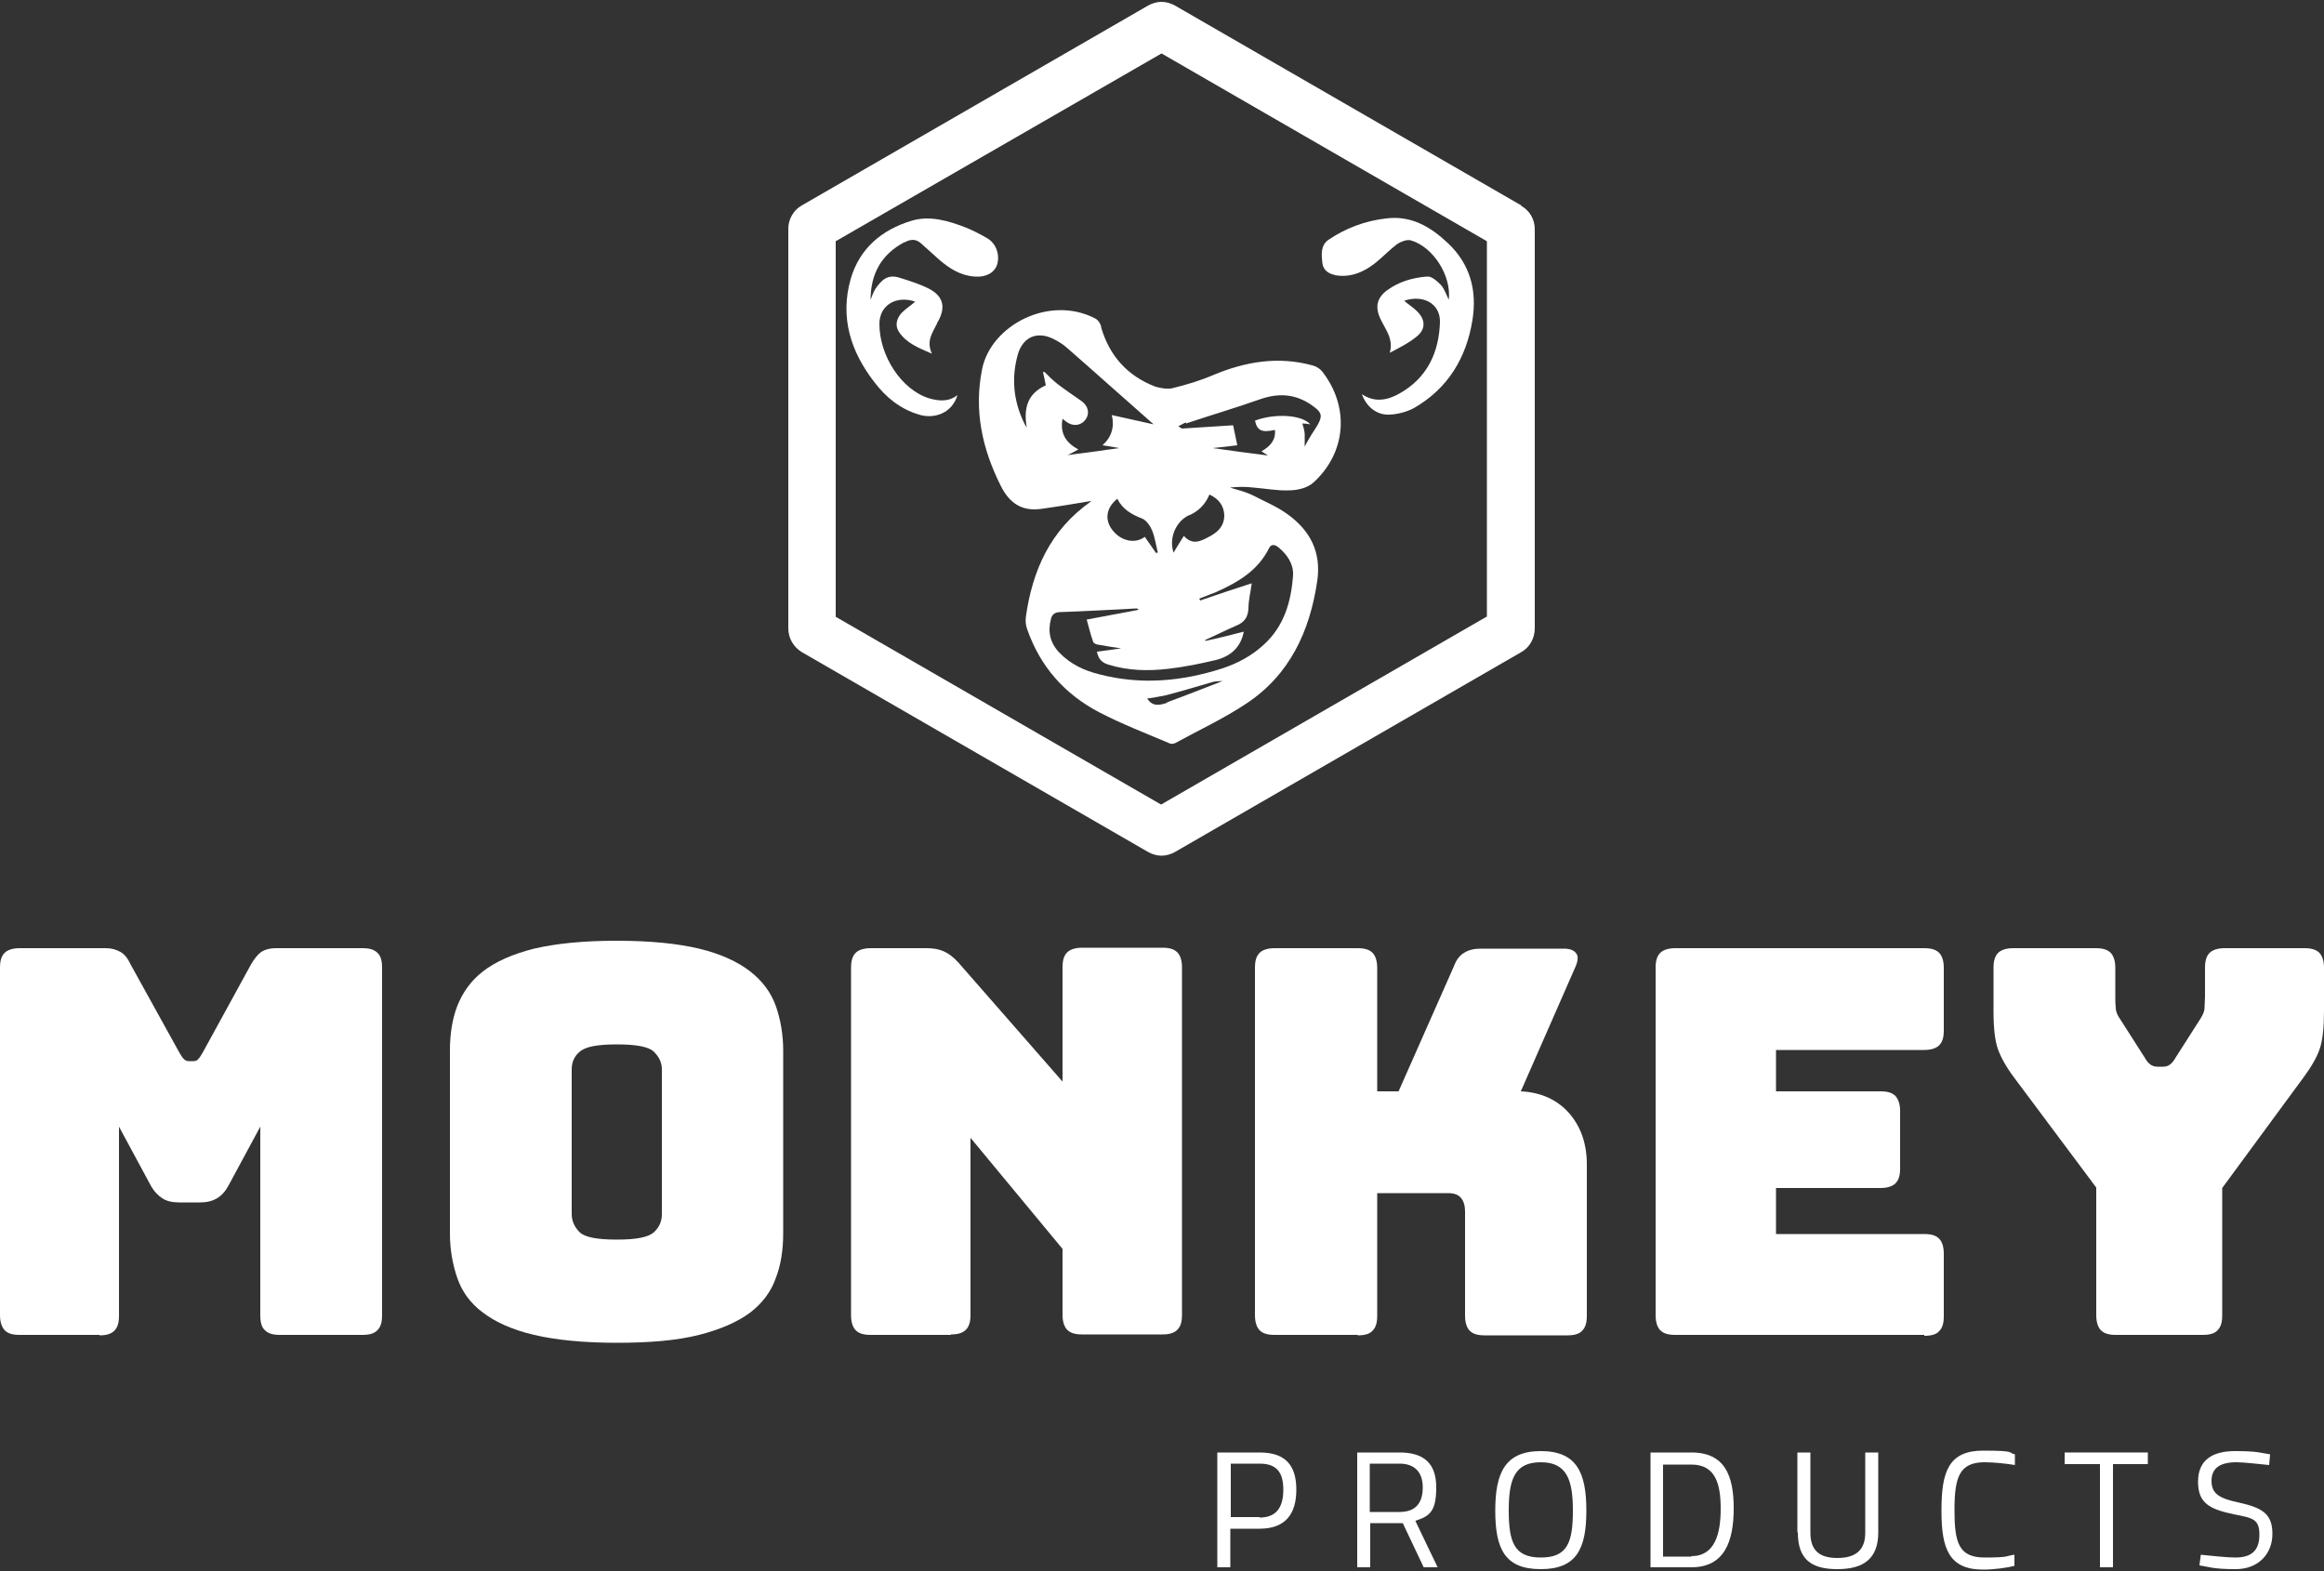
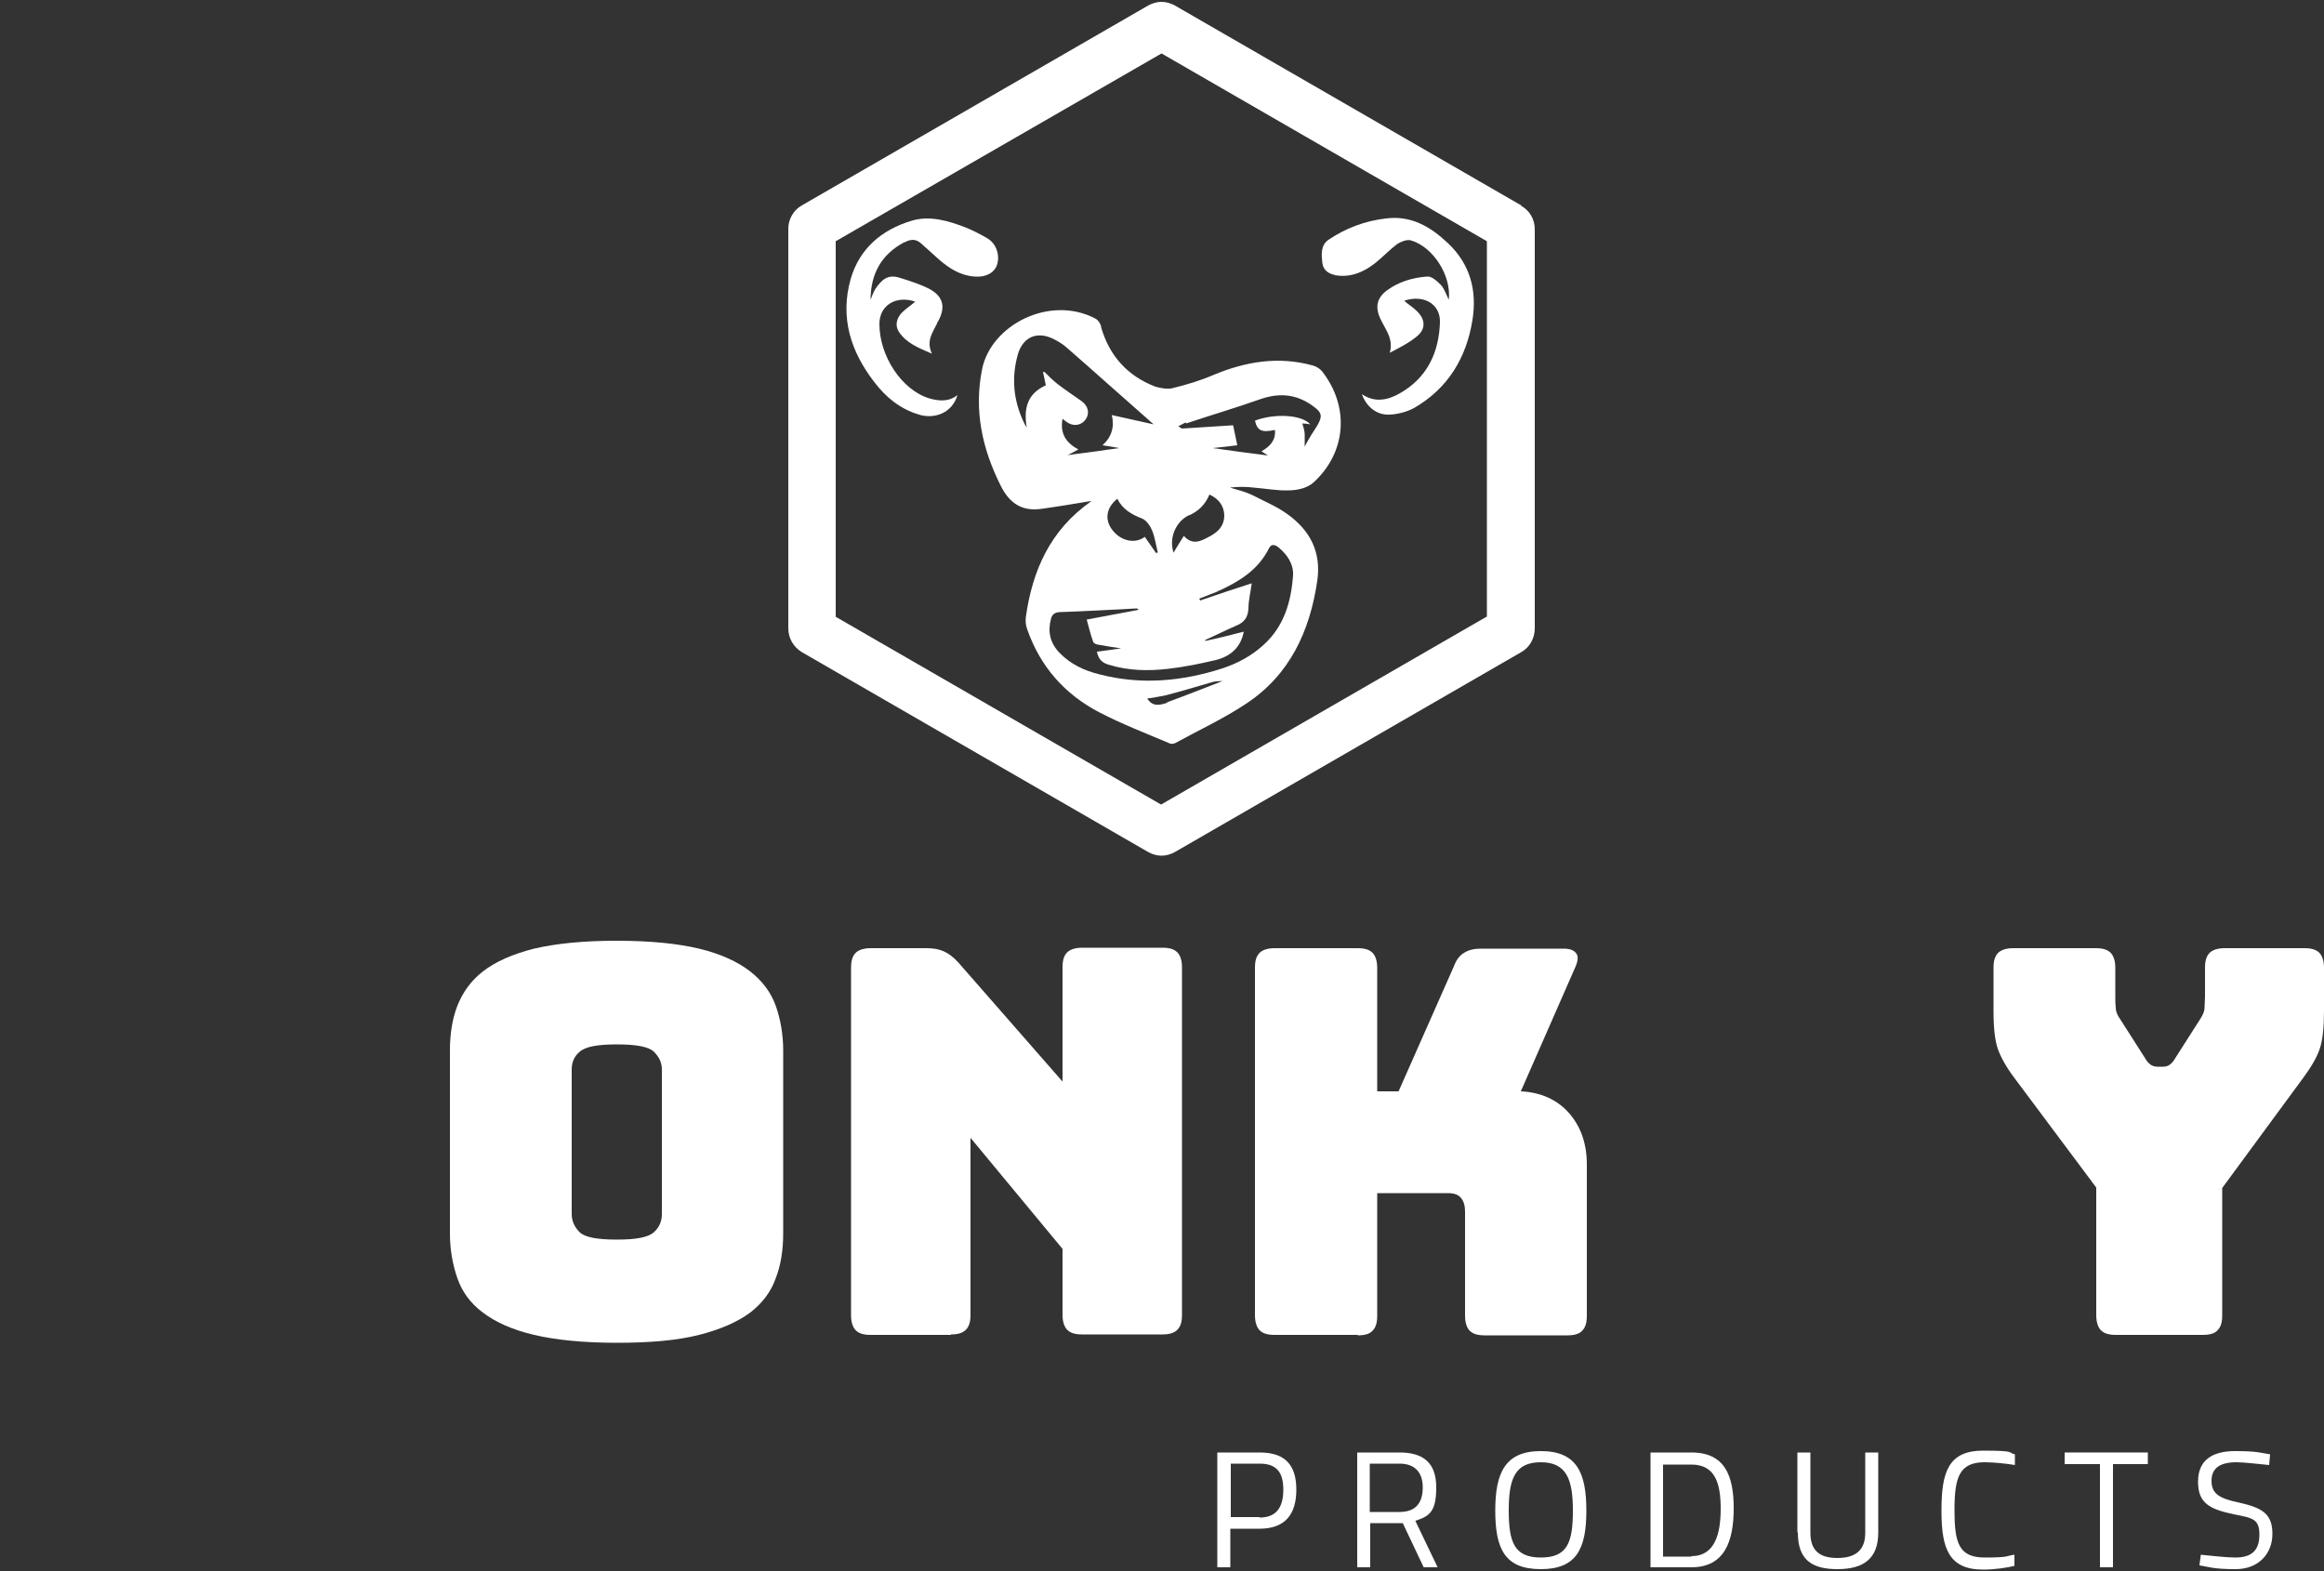
<svg xmlns="http://www.w3.org/2000/svg" viewBox="0 0 500 338" version="1.1" id="logo">
  <rect x="0" y="0" width="500" height="338" fill="#333333" stroke="none" />
  <defs>
    <style>
      .cls-1 {
        fill: #fff;
        stroke-width: 0px;
      }
    </style>
  </defs>
  <g>
-     <path d="M21.4,287.2H4.2c-1.5,0-2.5-.3-3.2-1-.6-.7-1-1.7-1-3.2v-74.8c0-1.5.3-2.5,1-3.2.6-.6,1.7-1,3.2-1h18.6c1.2,0,2.2.3,3.1.8s1.6,1.4,2.2,2.7l10.4,18.8c.4.7.7,1.2,1,1.5s.6.5,1.1.5h1c.5,0,.8-.1,1.1-.5.3-.3.6-.8,1-1.5l10.3-18.8c.7-1.2,1.4-2.1,2.2-2.7.8-.5,1.8-.8,3.1-.8h18.7c1.5,0,2.5.3,3.2,1,.7.6,1,1.7,1,3.2v74.8c0,1.5-.3,2.5-1,3.2s-1.7,1-3.2,1h-17.8c-1.5,0-2.5-.3-3.2-1-.7-.6-1-1.7-1-3.2v-40.6l-6.8,12.6c-.7,1.3-1.5,2.2-2.5,2.8s-2.2.9-3.6.9h-4.6c-1.5,0-2.7-.3-3.6-.9s-1.8-1.5-2.5-2.8l-6.8-12.6v40.7c0,1.5-.3,2.5-1,3.2s-1.7,1-3.2,1h0Z" class="cls-1" />
    <path d="M168.5,265.4c0,3.5-.5,6.8-1.6,9.6-1,2.9-2.9,5.4-5.5,7.4-2.7,2-6.3,3.6-11,4.8s-10.6,1.7-17.7,1.7-13.1-.6-17.8-1.7c-4.7-1.1-8.4-2.8-11-4.8-2.7-2-4.5-4.5-5.5-7.4s-1.6-6.1-1.6-9.6v-39.4c0-3.5.5-6.8,1.6-9.6s2.9-5.4,5.5-7.4c2.7-2.1,6.3-3.7,11-4.9,4.7-1.1,10.6-1.7,17.8-1.7s13.1.6,17.7,1.7,8.3,2.8,11,4.9,4.5,4.6,5.5,7.4,1.6,6.1,1.6,9.6v39.4ZM123,261.2c0,1.5.6,2.8,1.7,3.9s3.8,1.6,8,1.6,6.8-.5,8-1.6c1.1-1,1.7-2.3,1.7-3.9v-31.1c0-1.5-.6-2.7-1.7-3.8s-3.8-1.6-8-1.6-6.8.5-8,1.6c-1.2,1-1.7,2.3-1.7,3.8,0,0,0,31.1,0,31.1Z" class="cls-1" />
    <path d="M204.6,287.2h-17.3c-1.5,0-2.5-.3-3.2-1-.6-.6-1-1.7-1-3.2v-74.8c0-1.5.3-2.5,1-3.2.6-.6,1.7-1,3.2-1h12c1.5,0,2.7.2,3.8.7s2.1,1.3,3.1,2.4l22.4,25.6v-24.6c0-1.5.3-2.5,1-3.2.6-.6,1.7-1,3.2-1h17.3c1.5,0,2.5.3,3.2,1,.6.6,1,1.7,1,3.2v74.8c0,1.5-.3,2.5-1,3.2s-1.7,1-3.2,1h-17.3c-1.5,0-2.5-.3-3.2-1-.6-.6-1-1.7-1-3.2v-14.2l-19.8-23.9v38.1c0,1.5-.3,2.5-1,3.2s-1.7,1-3.2,1h0Z" class="cls-1" />
    <path d="M292.1,287.2h-17.9c-1.5,0-2.5-.3-3.2-1-.6-.6-1-1.7-1-3.2v-74.8c0-1.5.3-2.5,1-3.2.6-.6,1.7-1,3.2-1h17.9c1.5,0,2.5.3,3.2,1,.6.6,1,1.7,1,3.2v26.6h4.6l11.9-26.9c.5-1.4,1.3-2.4,2.2-2.9.9-.6,2.1-.9,3.6-.9h17.8c1.3,0,2.2.3,2.7,1,.5.6.4,1.6-.1,2.8l-11.8,26.9c4.3.2,7.8,1.8,10.3,4.6s3.9,6.5,3.9,11.1v32.6c0,1.5-.3,2.5-1,3.2-.6.7-1.7,1-3.2,1h-17.8c-1.5,0-2.5-.3-3.2-1-.6-.6-1-1.7-1-3.2v-22.5c0-1.2-.3-2.2-.9-2.9-.6-.7-1.5-1-2.8-1h-15.2v26.4c0,1.5-.3,2.5-1,3.2-.6.7-1.7,1-3.2,1h0Z" class="cls-1" />
-     <path d="M414,287.2h-53.6c-1.5,0-2.5-.3-3.2-1-.6-.6-1-1.7-1-3.2v-74.8c0-1.5.3-2.5,1-3.2.6-.6,1.7-1,3.2-1h53.6c1.5,0,2.5.3,3.2,1,.6.6,1,1.7,1,3.2v13.5c0,1.5-.3,2.5-1,3.2-.6.6-1.7,1-3.2,1h-31.9v8.9h22.5c1.5,0,2.5.3,3.2,1,.6.7,1,1.7,1,3.2v12.4c0,1.5-.3,2.5-1,3.2-.6.6-1.7,1-3.2,1h-22.5v9.9h31.9c1.5,0,2.5.3,3.2,1,.6.6,1,1.7,1,3.2v13.5c0,1.5-.3,2.5-1,3.2-.6.7-1.7,1-3.2,1h0Z" class="cls-1" />
    <path d="M473.9,287.2h-18.7c-1.5,0-2.5-.3-3.2-1-.6-.6-1-1.7-1-3.2v-27.5l-17.7-23.7c-1.8-2.4-2.9-4.5-3.5-6.2-.6-1.8-.9-4.4-.9-8v-9.4c0-1.5.3-2.5,1-3.2.6-.6,1.7-1,3.2-1h17.8c1.5,0,2.5.3,3.2,1,.6.6,1,1.7,1,3.2v6.2c0,.8,0,1.6.1,2.4,0,.9.4,1.7.9,2.4l5.3,8.3c.4.7.8,1.2,1.2,1.5.4.3.9.5,1.6.5h1.1c.6,0,1.1-.1,1.6-.5.4-.3.8-.8,1.2-1.5l5.3-8.3c.5-.8.9-1.6.9-2.4,0-.9.1-1.6.1-2.4v-6.2c0-1.5.3-2.5,1-3.2.6-.6,1.7-1,3.2-1h17.2c1.5,0,2.5.3,3.2,1,.6.6,1,1.7,1,3.2v9.4c0,3.5-.3,6.2-.9,8-.6,1.8-1.8,3.9-3.5,6.2l-17.5,23.8v27.4c0,1.5-.3,2.5-1,3.2-.6.7-1.7,1-3.2,1h0Z" class="cls-1" />
  </g>
  <g>
    <path d="M327.3,44.2L252.8,1.2c-.9-.5-1.9-.8-2.9-.8s-2,.3-2.9.8l-74.5,43c-1.8,1-2.9,3-2.9,5v86c0,2.1,1.1,4,2.9,5.1l74.5,43c.9.5,1.9.8,2.9.8s2-.3,2.9-.8l74.5-43c1.8-1,2.9-3,2.9-5.1V49.3c0-2.1-1.1-4-2.9-5h0ZM319.8,132.7l-70,40.4-70-40.4V51.9L249.9,11.5l70,40.4v80.8h0Z" class="cls-1" />
    <path d="M194.7,52.1c1.3-.7,2.4-.7,3.5.3,1.3,1.2,2.6,2.3,3.9,3.5,2.2,1.9,4.6,3.4,7.6,3.6,2.4.2,4.2-.8,4.8-2.5.7-2.2-.2-4.7-2.2-5.8-1.4-.8-2.9-1.6-4.4-2.2-3.8-1.5-7.9-2.7-11.8-1.5-6.3,1.9-11.2,5.9-13.1,12.6-2.3,8.2,0,15.5,5.1,22.1,2.5,3.3,5.6,5.8,9.6,7,3.2,1,7.1-.2,8.3-4.2-1.9,1.5-4,1.3-6.1.7-5.9-1.8-10.7-9.1-10.7-16,0-4.1,3.7-6.2,7.7-4.8-.9.8-2,1.5-2.9,2.4-1.1,1.2-1.5,2.7-.6,4.1,1.6,2.4,4.1,3.4,7.1,4.7-1.3-2.8.2-4.6,1.1-6.5,0-.2.2-.4.3-.6,1.5-2.8,1.1-5.1-1.7-6.7-2-1.1-4.3-1.8-6.5-2.5-2.9-1-4.2.7-5.4,2.4-.4.7-.7,1.5-1,2.3,0-5.5,2.3-9.8,7.3-12.4h0Z" class="cls-1" />
    <path d="M287.2,59.2c3.4.6,6.3-.7,8.8-2.7,1.6-1.3,3-2.8,4.6-4,.8-.5,2-1,2.9-.8,4.9,1.4,8.8,7.7,8.2,12.8-.5-1-.9-2.3-1.7-3.2-.8-.8-2-1.9-2.9-1.8-3.1.2-6.1,1.1-8.6,2.9-2.2,1.6-2.7,3.5-1.6,6,1,2.3,3,4.4,2.1,7.5,2.1-1.1,4.1-2.1,5.8-3.5,2-1.6,1.9-3.7,0-5.5-.8-.8-1.8-1.4-2.7-2.2,4.2-1.4,7.8.7,7.7,4.6-.2,6.6-2.8,12-8.6,15.3-2.6,1.5-5.4,2.1-8.2.2,1,2.8,3.3,4.6,6.1,4.4,1.7-.1,3.6-.6,5.1-1.4,7.3-4.2,11.3-10.8,12.6-19,1-6.3-.5-12-5.3-16.5-3.7-3.5-7.9-6-13.3-5.3-4.5.5-8.7,2.1-12.4,4.6-1.7,1.2-1.5,3.2-1.3,5,.2,1.6,1.4,2.3,2.8,2.6h0Z" class="cls-1" />
    <path d="M236.9,70.2c-.2-.7-.7-1.4-1.3-1.7-9.9-5.1-22.4,1.5-24.3,10.9-1.8,8.9,0,17.2,4.1,25.3,1.9,3.7,4.6,5.3,8.5,4.8,3.6-.5,7.2-1.1,10.8-1.7,0,0,0,0,0,.1-8.7,6.1-12.6,14.8-14,24.9-.1.9,0,1.8.3,2.6,2.8,8,8,13.9,15.4,17.8,5,2.6,10.2,4.6,15.4,6.8.3.1.7,0,1-.1,5.1-2.8,10.5-5.3,15.3-8.5,9.4-6.2,13.7-15.6,15.3-26.4.9-6.2-1.5-10.8-6.3-14.3-2.3-1.7-5-2.8-7.5-4.1-1.6-.8-3.3-1.2-5-1.7,1.8-.2,3.4-.2,5.1,0,2.5.2,5.1.7,7.6.6,1.8,0,4-.5,5.3-1.7,7-6.4,7.8-16.1,2-23.7-.5-.7-1.4-1.3-2.3-1.5-7.3-2-14.4-.8-21.3,2.1-2.8,1.2-5.8,2.1-8.7,2.8-1.1.3-2.6,0-3.7-.3-6-2.3-9.9-6.6-11.7-12.8h0ZM229.1,98.2c.9-.4,1.8-.9,2.9-1.5-2.6-1.4-4-3.4-3.4-6.6.4.3.6.5.9.7,1.4,1,3.1.8,4.1-.6.9-1.3.5-2.9-.9-3.9-1.7-1.2-3.5-2.4-5.2-3.7-1-.8-1.9-1.7-2.8-2.6,0,0-.2,0-.3.1.2.9.4,1.7.6,2.8-4,1.8-4.8,5-4.1,9.1-.3-.5-.6-1-.8-1.5-2.1-4.6-2.5-9.4-1.1-14.3,1.1-3.7,4.1-5,7.6-3.3,1,.5,2,1.1,2.8,1.8,6.2,5.4,12.3,10.9,18.8,16.6-3.1-.7-5.9-1.3-9-2,.6,2.5,0,4.7-2,6.5,1.4.2,2.5.4,3.6.6-4,.6-7.9,1.1-11.8,1.6h0ZM251.1,151.2c-2.3.8-3.3.5-4.3-.9,1.2-.2,2.6-.4,4-.7,3.4-.9,6.8-1.9,10.2-2.9.8-.2,1.6-.1,2.1-.2-3.9,1.5-7.9,3.1-12,4.6h0ZM255.2,91.1c5.4-1.8,10.8-3.4,16.2-5.3,4.2-1.4,7.9-.9,11.4,1.8,1.6,1.2,1.7,2,.7,3.8-.4.7-.9,1.4-1.4,2.2-.4.7-.8,1.3-1.4,2.5,0-1.2,0-2,0-2.7,0-.7-.3-1.5-.5-2.3.5,0,1.1.1,1.7.2-1.8-2.1-7.7-2.4-11.9-.8.5,2.2,1.5,2.6,4.3,2,.2,2.2-1,3.5-2.9,4.6.6.4,1,.6,1.4.9-3.9-.5-7.8-1-11.9-1.6,2-.2,3.7-.4,5.3-.6-.3-1.4-.6-2.9-.9-4.3-3.6.2-7.3.5-11,.7-.1,0-.3-.2-.8-.5.7-.3,1.1-.6,1.6-.8h0ZM255.8,110.9c2-.9,3.5-2.3,4.4-4.5,2,.9,3.1,2.4,3.2,4.4,0,2.5-1.5,3.8-3.5,4.8-1.7.9-3.4,1.7-5.2-.3-.8,1.3-1.6,2.5-2.2,3.6-1.1-3.1.5-6.8,3.4-8.1h0ZM261.6,142c3.1-.8,5.3-2.6,6-6.1-2.7.7-5.5,1.4-8.3,2,0,0,0-.1,0-.2,2.2-1,4.4-2.1,6.7-3.1,1.7-.7,2.5-1.8,2.6-3.7,0-1.8.5-3.7.7-5.4-3.7,1.2-7.4,2.4-11.1,3.7,0-.1-.1-.3-.2-.4,1.2-.5,2.4-.9,3.6-1.4,4.7-2.1,9-4.6,11.4-9.4.5-1.1,1.4-.8,2.1-.2,1.8,1.5,3.2,3.5,3.1,5.9-.4,5.7-1.9,11-6.3,15-2.6,2.4-5.6,4-8.9,5.1-8.7,2.8-17.5,3.6-26.4,1.3-3.3-.8-6.3-2.2-8.7-4.7-2-2.1-2.5-4.5-1.8-7.2.2-.9.7-1.4,1.8-1.5,5.6-.2,11.1-.5,16.7-.8,0,0,.1.1.4.3-3.7.7-7.4,1.4-11.2,2.1.5,1.7.8,3.2,1.4,4.8.1.3.7.6,1.1.6,1.5.3,3,.5,4.9.8-2,.3-3.6.5-5.2.7.3,1.6,1.1,2.4,2.5,2.8,4.2,1.3,8.5,1.4,12.8.9,3.5-.4,6.9-1.1,10.3-1.9h0ZM248.8,119.1c-.8-1.2-1.7-2.4-2.5-3.6-2.1,1.6-5.2.9-7-1.5-1.7-2.2-1.3-4.8,1.1-6.7,1.1,2.3,3.1,3.4,5.4,4.3.9.4,1.7,1.6,2.1,2.6.6,1.5.8,3.1,1.2,4.7,0,0-.2,0-.3,0h0Z" class="cls-1" />
  </g>
  <g>
    <path d="M262,312.5h9c5.4,0,7.9,2.6,7.9,8s-2.5,8.4-7.9,8.4h-6.3v8.3h-2.8v-24.7ZM271,326.5c3.6,0,5.1-2.2,5.1-6s-1.5-5.6-5.1-5.6h-6.2v11.5h6.2Z" class="cls-1" />
    <path d="M292,312.5h9.1c5.2,0,7.9,2.3,7.9,7.5s-1.4,6.2-4.5,7.2l4.8,10h-3l-4.5-9.5h-7v9.5h-2.8v-24.7h0ZM301.1,325.3c3.7,0,5-2.2,5-5.3s-1.6-5.1-5-5.1h-6.4v10.4h6.4Z" class="cls-1" />
    <path d="M321.7,325c0-8.1,2.1-12.8,9.8-12.8s9.8,4.6,9.8,12.8-2.1,12.6-9.8,12.6-9.8-4.3-9.8-12.6ZM338.4,325c0-6.6-1.3-10.4-6.9-10.4s-6.9,3.6-6.9,10.4,1.2,10.1,6.9,10.1,6.9-3.2,6.9-10.1Z" class="cls-1" />
    <path d="M355.1,312.5h8.8c7.2,0,9.1,5,9.1,12s-1.9,12.7-9.1,12.7h-8.8v-24.7ZM363.9,334.8c5.1,0,6.3-4.9,6.3-10.2s-1.1-9.5-6.3-9.5h-6.1v19.8h6.1Z" class="cls-1" />
    <path d="M386.7,329.7v-17.2h2.8v17.3c0,3.9,2.1,5.4,5.8,5.4s6-1.5,6-5.4v-17.3h2.8v17.2c0,5.6-3.1,7.9-8.8,7.9s-8.5-2.2-8.5-7.9Z" class="cls-1" />
    <path d="M417.7,324.9c0-8.4,1.6-12.8,9-12.8s5.2.5,6.8.8v2.3c-1.7-.3-4.6-.6-6.5-.6-5.5,0-6.5,3.3-6.5,10.3s.9,10.2,6.5,10.2,4.6-.4,6.4-.6v2.4c-1.6.4-4.4.8-6.7.8-7.4,0-9-4.5-9-12.6h0Z" class="cls-1" />
    <path d="M451.8,315h-7.6v-2.5h17.9v2.5h-7.5v22.2h-2.8v-22.2h0Z" class="cls-1" />
    <path d="M473.2,336.8l.3-2.3c2.1.2,5.5.6,7.4.6,3.5,0,5.2-1.5,5.2-4.9s-1.4-3.6-5.5-4.4c-5.1-1.1-7.7-2.3-7.7-7s3.1-6.6,8-6.6,5.5.4,7.5.7l-.2,2.3c-2.1-.2-5.5-.6-7-.6-3.5,0-5.4,1.2-5.4,4s1.7,3.8,6,4.7c4.9,1.1,7.1,2.4,7.1,6.7s-3,7.6-7.9,7.6-5.7-.5-7.8-.8h0Z" class="cls-1" />
  </g>
</svg>